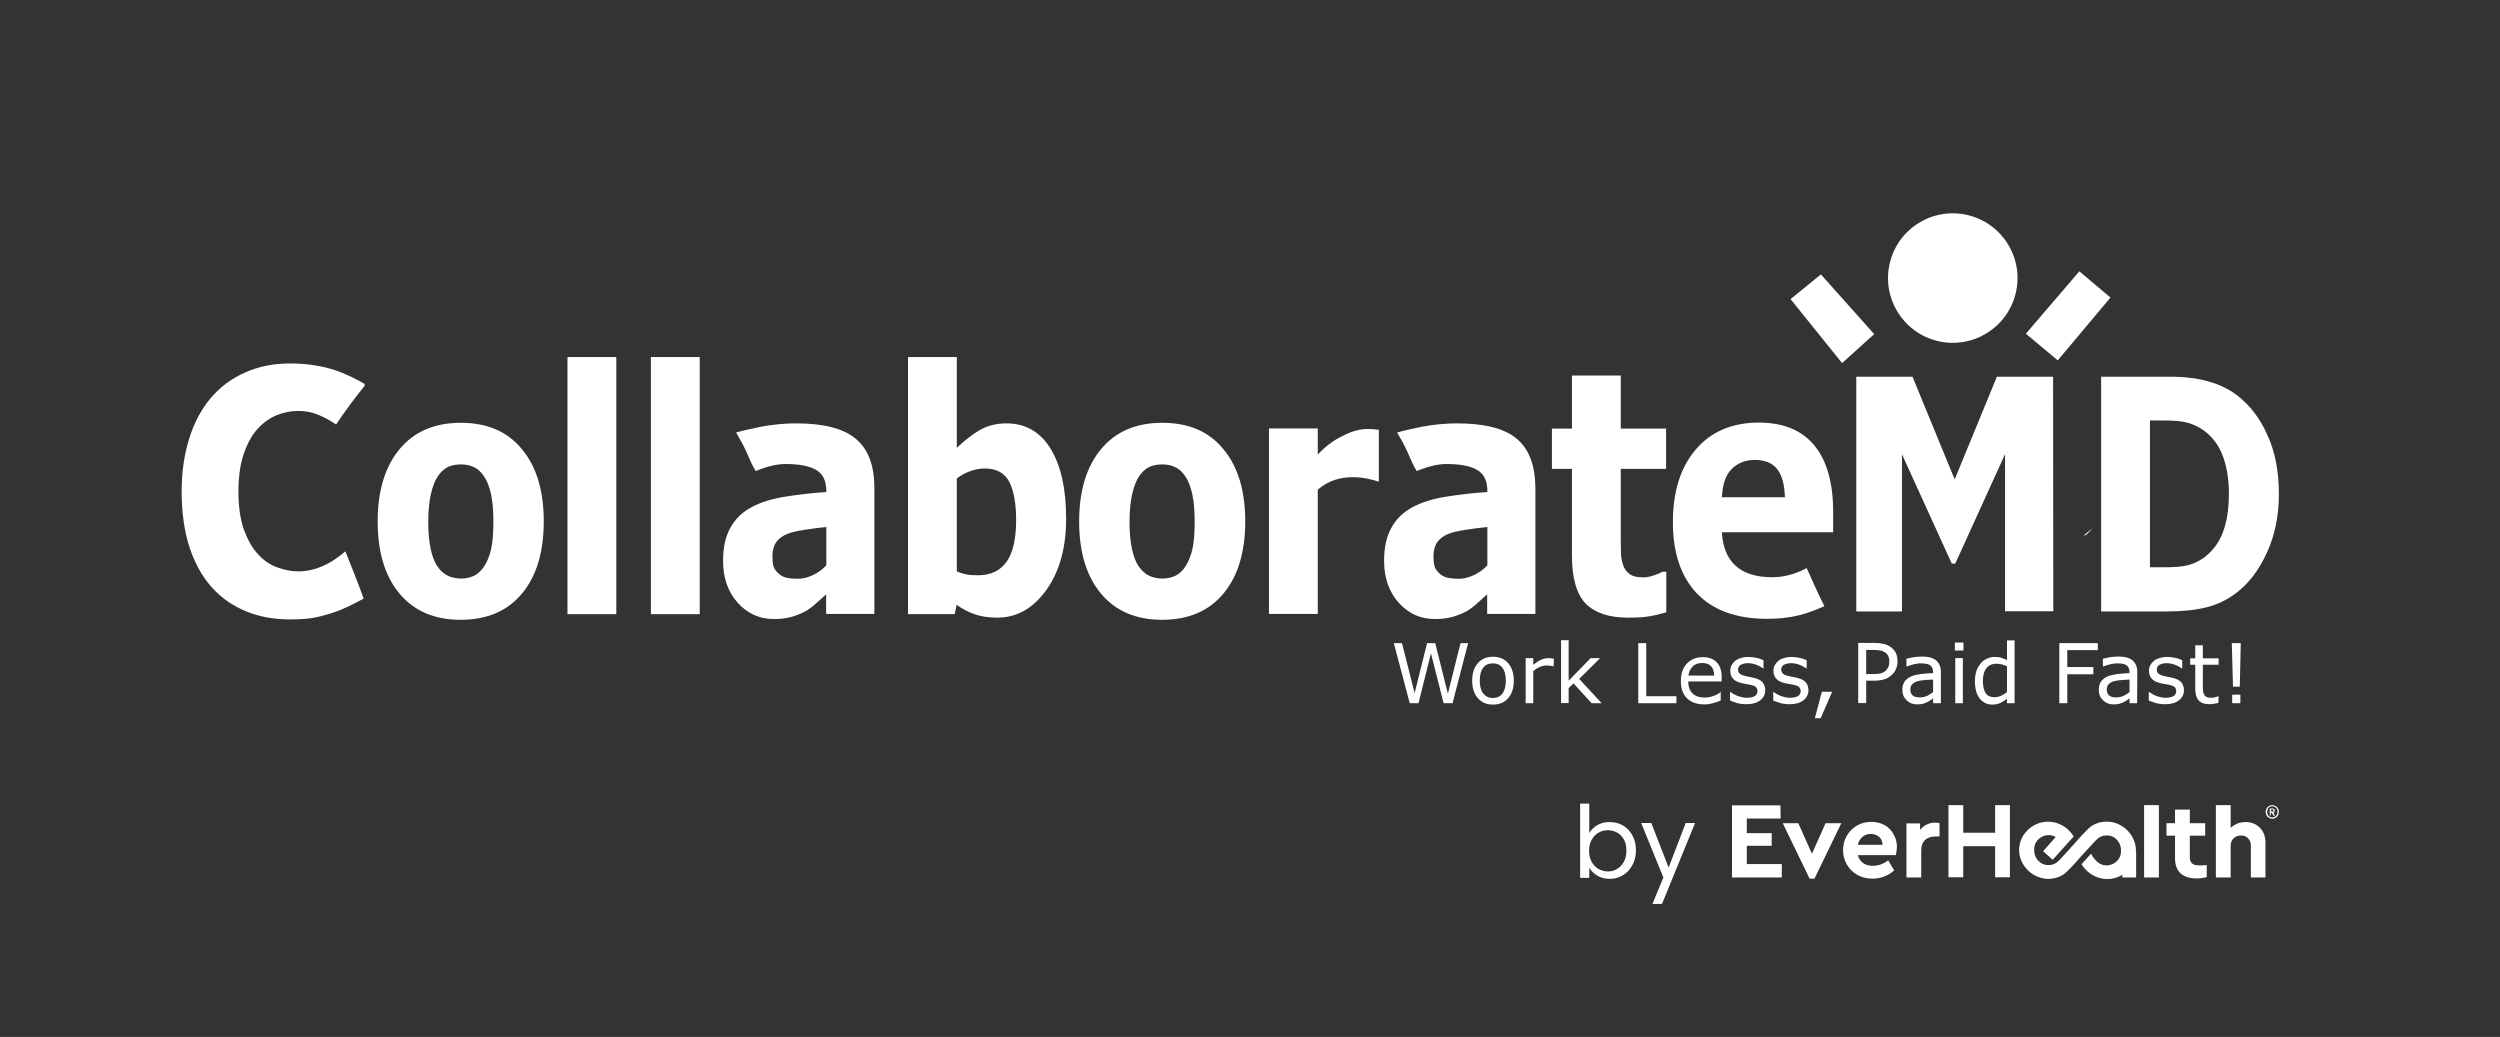
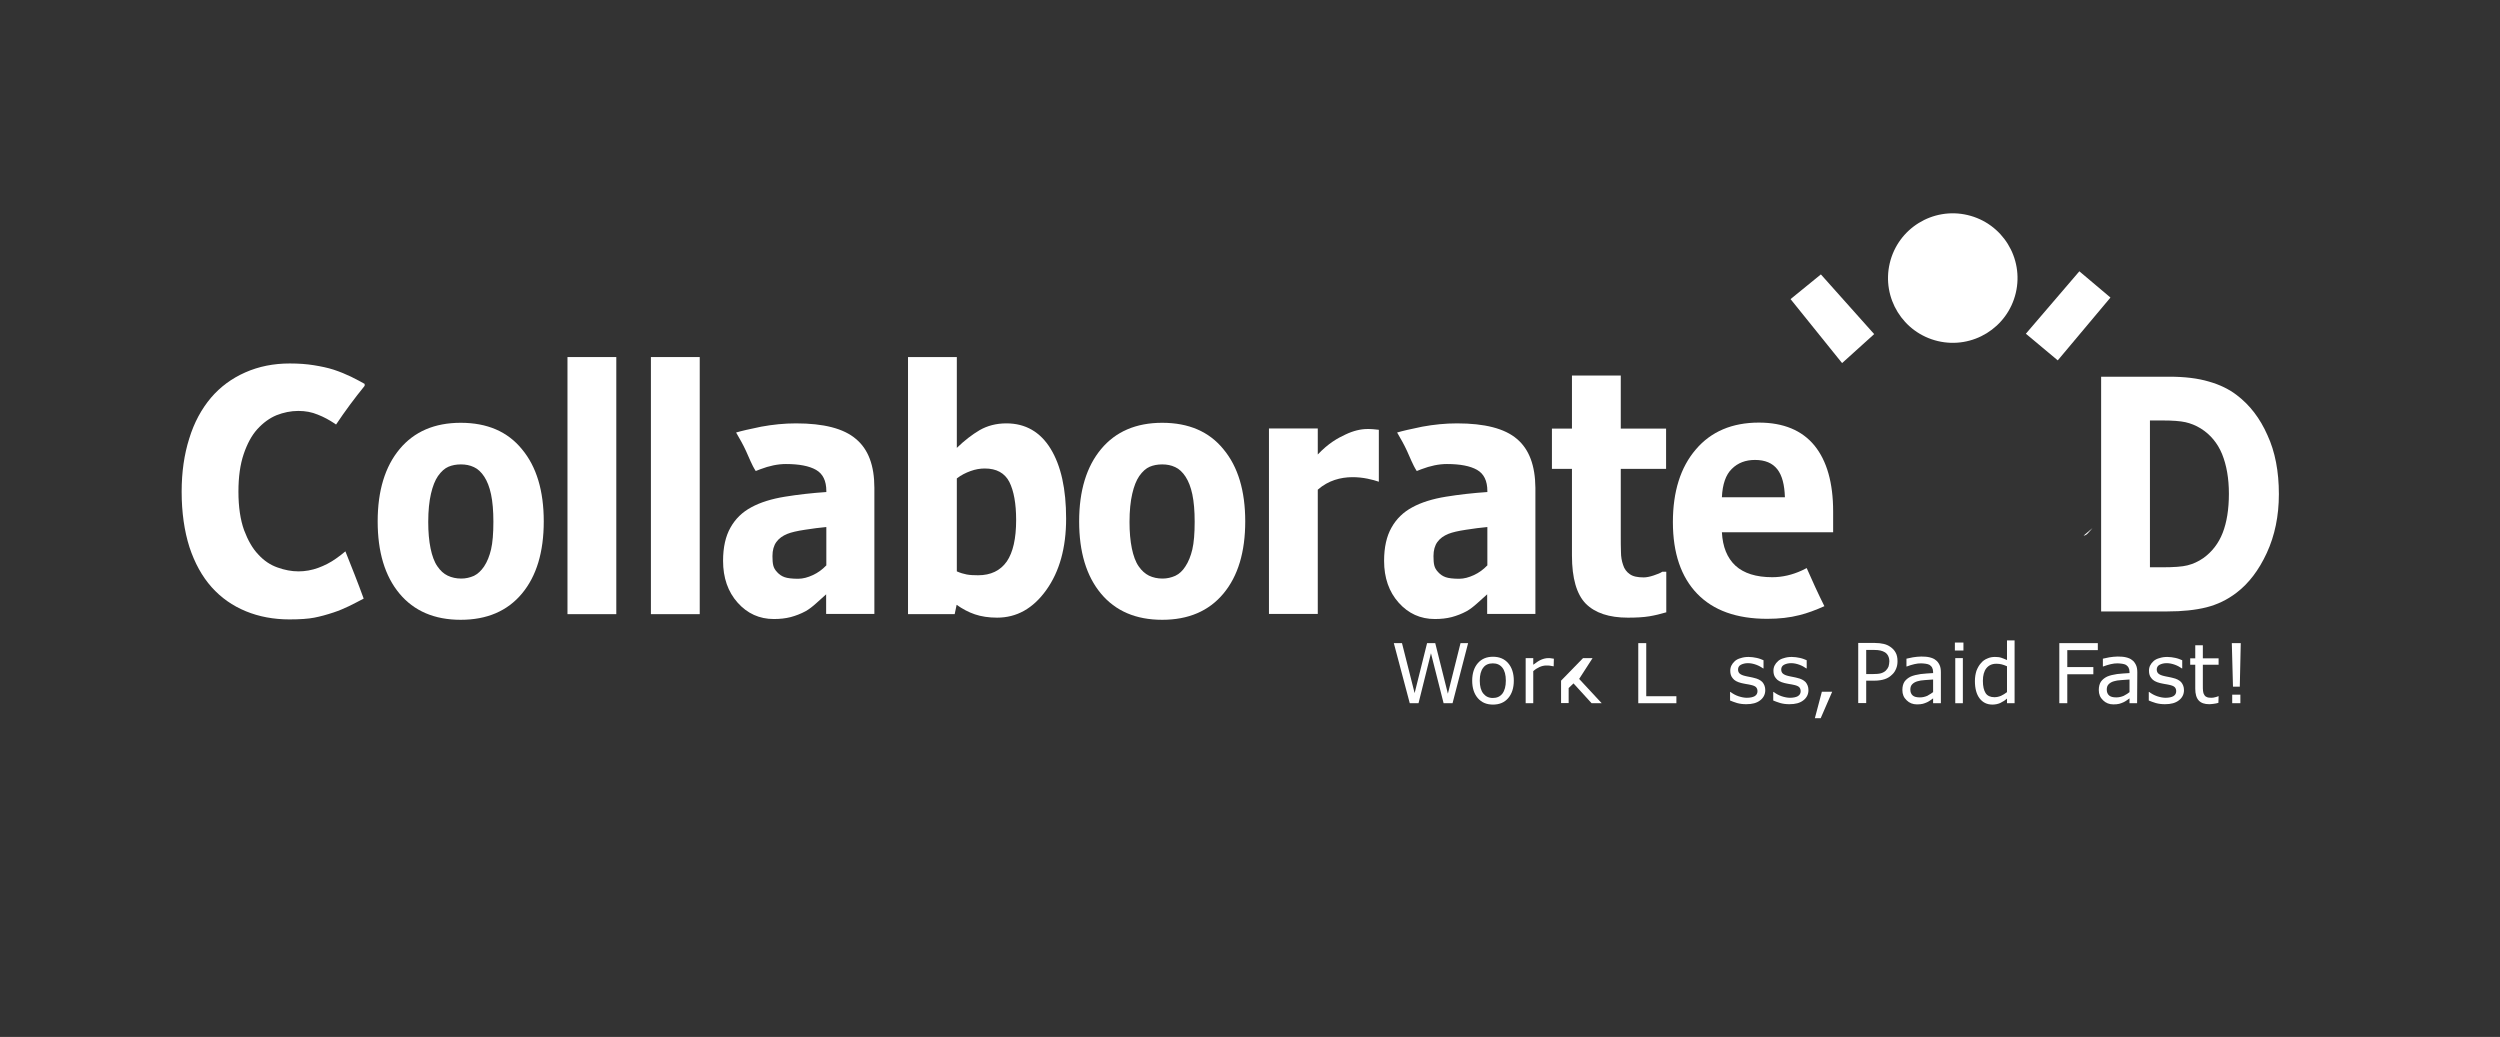
<svg xmlns="http://www.w3.org/2000/svg" id="Layer_1" x="0px" y="0px" viewBox="0 0 1285.5 533.2" style="enable-background:new 0 0 1285.5 533.2;" xml:space="preserve">
  <rect x="0" y="0" width="1285.5" height="533.2" fill="#333333" stroke="none" />
  <style type="text/css"> .st0{fill:#FFFFFF;} </style>
  <g>
    <g>
      <g>
        <path class="st0" d="M709,247.7V221c-0.8-0.1-1.8-0.2-2.9-0.3c-1.1-0.1-2.1-0.1-3-0.1c-3.4,0-7.2,0.9-11.2,2.8 c-4.1,1.9-8.8,4.5-14.3,10.3v-13.4h-25.1v95.4h25.1v-63.9C688.6,242.1,703.1,245.7,709,247.7z" />
        <g>
          <g>
            <g>
              <path class="st0" d="M177.6,283.5c-1.5,1.3-3.1,2.5-4.8,3.7c-2.8,2-5.9,3.6-9.2,4.8c-3.3,1.2-6.7,1.8-10.1,1.8 c-3.6,0-7.2-0.7-10.8-2c-3.7-1.3-7-3.5-9.9-6.7c-2.9-3-5.3-7.2-7.3-12.5c-1.9-5.3-2.9-11.9-2.9-19.8c0-7.6,0.9-14,2.7-19.3 c1.8-5.3,4.1-9.6,7-12.8c3-3.3,6.3-5.7,9.9-7.2c3.6-1.4,7.3-2.2,11.2-2.2c3.6,0,6.9,0.6,10,1.9c3.1,1.2,6,2.8,8.7,4.6 c0.2,0.2,0.5,0.3,0.7,0.5c4.6-6.9,9.5-13.5,14.7-19.9v-1c-2-1.1-4.3-2.4-7-3.7s-5.6-2.5-8.9-3.6c-3.1-1-6.5-1.7-10.2-2.3 s-7.8-0.9-12.4-0.9c-8.3,0-15.9,1.5-22.9,4.6c-7,3.1-12.8,7.4-17.6,13c-4.9,5.8-8.7,12.8-11.2,21c-2.6,8.2-3.9,17.3-3.9,27.3 c0,10.8,1.4,20.3,4,28.5c2.7,8.2,6.5,15.1,11.4,20.6s10.8,9.6,17.6,12.4s14.3,4.2,22.4,4.2c5.5,0,9.7-0.3,12.8-0.9 s6.4-1.5,10-2.7c2.7-0.9,5.3-2,7.8-3.2c2.4-1.2,5-2.5,7.6-3.9C184,299.5,180.8,291.5,177.6,283.5z" />
              <path class="st0" d="M279.6,268.1c0,15.7-3.7,28.1-11.2,37.1s-18,13.5-31.5,13.5s-24-4.5-31.5-13.5s-11.2-21.4-11.2-37.1 c0-15.8,3.8-28.2,11.3-37.2s18-13.5,31.4-13.5c13.6,0,24.1,4.5,31.5,13.6C275.9,240,279.6,252.4,279.6,268.1z M248.9,291.3 c1.6-2.4,2.8-5.4,3.6-8.8s1.2-8.2,1.2-14.2c0-5.6-0.4-10.3-1.2-14.1c-0.8-3.8-2-6.8-3.5-9.1s-3.3-4-5.3-4.9 c-2.1-1-4.3-1.4-6.7-1.4s-4.5,0.4-6.4,1.2s-3.7,2.4-5.4,4.8c-1.5,2.2-2.7,5.2-3.6,9.1c-0.9,3.9-1.4,8.7-1.4,14.5 c0,5.2,0.4,9.7,1.2,13.6c0.8,3.8,1.9,6.9,3.5,9.2c1.5,2.2,3.2,3.8,5.3,4.8s4.4,1.5,7,1.5c2.3,0,4.4-0.5,6.5-1.4 C245.7,295.1,247.4,293.5,248.9,291.3z" />
              <path class="st0" d="M316.9,315.8h-25.1V183.6h25.1V315.8z" />
              <path class="st0" d="M359.8,315.8h-25.1V183.6h25.1V315.8z" />
              <path class="st0" d="M440.1,225.7c-6.3-5.4-16.6-8-30.8-8c-6,0-11.9,0.6-17.9,1.7c-5.9,1.2-10.2,2.2-12.9,3 c1.8,3.1,3.6,6.2,5.1,9.5c1.6,3.4,2.9,7.1,5,10.3c0.7-0.3,1.5-0.6,2.3-0.9c4.7-1.8,9.1-2.7,13.2-2.7c6.8,0,12,1,15.5,3 s5.3,5.6,5.3,10.9v0.5c-7.4,0.5-14.5,1.3-21.3,2.4c-6.8,1.1-12.6,2.9-17.2,5.4c-4.7,2.5-8.3,6-10.8,10.5 c-2.5,4.4-3.8,10.1-3.8,17.1c0,8.7,2.5,15.9,7.5,21.5s11.2,8.4,18.6,8.4c3.1,0,6-0.3,8.7-1c2.6-0.7,5.2-1.7,7.6-3 c1.8-1,3.6-2.4,5.6-4.2c2-1.8,3.7-3.3,5-4.5v10.1h24.8v-64.9C449.6,239.4,446.5,231,440.1,225.7z M424.8,290.8 c-1.9,2-4.2,3.7-6.8,4.9c-2.6,1.2-5.1,1.9-7.6,1.9c-3.1,0-5.5-0.3-6.9-0.8c-1.5-0.5-2.8-1.4-3.8-2.5c-1.1-1.1-1.8-2.3-2.1-3.6 c-0.3-1.2-0.4-2.9-0.4-4.8c0-3,0.7-5.4,2-7.2c1.3-1.8,3.2-3.2,5.7-4.2c2-0.8,5-1.5,9-2.1c3.9-0.6,7.6-1.1,11-1.4v19.8H424.8z" />
              <path class="st0" d="M780,225.7c-6.3-5.4-16.6-8-30.8-8c-6,0-11.9,0.6-17.9,1.7c-5.9,1.2-10.2,2.2-12.9,3 c1.8,3.1,3.6,6.2,5.1,9.5c1.6,3.4,2.9,7.1,5,10.3c0.7-0.3,1.5-0.6,2.3-0.9c4.7-1.8,9.1-2.7,13.2-2.7c6.8,0,12,1,15.5,3 s5.3,5.6,5.3,10.9v0.5c-7.4,0.5-14.5,1.3-21.3,2.4c-6.8,1.1-12.6,2.9-17.2,5.4c-4.7,2.5-8.3,6-10.8,10.5 c-2.5,4.4-3.8,10.1-3.8,17.1c0,8.7,2.5,15.9,7.5,21.5s11.2,8.4,18.6,8.4c3.1,0,6-0.3,8.7-1c2.6-0.7,5.2-1.7,7.6-3 c1.8-1,3.6-2.4,5.6-4.2c2-1.8,3.7-3.3,5-4.5v10.1h24.8v-64.9C789.4,239.4,786.3,231,780,225.7z M764.7,290.8 c-1.9,2-4.2,3.7-6.8,4.9c-2.6,1.2-5.1,1.9-7.6,1.9c-3.1,0-5.5-0.3-6.9-0.8c-1.5-0.5-2.8-1.4-3.8-2.5c-1.1-1.1-1.8-2.3-2.1-3.6 c-0.3-1.2-0.4-2.9-0.4-4.8c0-3,0.7-5.4,2-7.2c1.3-1.8,3.2-3.2,5.7-4.2c2-0.8,5-1.5,9-2.1c3.9-0.6,7.6-1.1,11-1.4v19.8H764.7z" />
              <path class="st0" d="M548.2,266.7c0,15-3.4,27.2-10.2,36.7s-15.2,14.2-25.3,14.2c-4.3,0-8.2-0.6-11.4-1.7 c-3.3-1.1-6.4-2.8-9.4-4.9l-1,4.8h-24V183.6H492v46.7c3.8-3.7,7.8-6.8,11.7-9.1c4-2.3,8.6-3.5,13.8-3.5 c9.8,0,17.4,4.4,22.7,13C545.6,239.5,548.2,251.5,548.2,266.7z M522.5,267.4c0-8.5-1.2-15-3.5-19.6c-2.4-4.6-6.6-6.9-12.6-6.9 c-2.4,0-4.8,0.4-7.3,1.3c-2.5,0.9-4.9,2.1-7.1,3.8v47.8c1.8,0.8,3.5,1.3,5.1,1.6c1.6,0.3,3.6,0.4,5.8,0.4 c6.6,0,11.5-2.4,14.8-7.1C520.9,284,522.5,276.9,522.5,267.4z" />
              <path class="st0" d="M640.3,268.1c0,15.7-3.7,28.1-11.2,37.1s-18,13.5-31.5,13.5s-24-4.5-31.5-13.5s-11.2-21.4-11.2-37.1 c0-15.8,3.8-28.2,11.3-37.2s18-13.5,31.4-13.5c13.6,0,24.1,4.5,31.5,13.6C636.6,240,640.3,252.4,640.3,268.1z M609.5,291.3 c1.6-2.4,2.8-5.4,3.6-8.8s1.2-8.2,1.2-14.2c0-5.6-0.4-10.3-1.2-14.1c-0.8-3.8-2-6.8-3.5-9.1s-3.3-4-5.3-4.9 c-2.1-1-4.3-1.4-6.7-1.4s-4.5,0.4-6.4,1.2s-3.7,2.4-5.4,4.8c-1.5,2.2-2.7,5.2-3.6,9.1c-0.9,3.9-1.4,8.7-1.4,14.5 c0,5.2,0.4,9.7,1.2,13.6c0.8,3.8,1.9,6.9,3.5,9.2c1.5,2.2,3.3,3.8,5.3,4.8c2.1,1,4.4,1.5,7,1.5c2.3,0,4.4-0.5,6.5-1.4 C606.4,295.1,608.1,293.5,609.5,291.3z" />
              <path class="st0" d="M856.6,314.9c-2.7,0.8-5.5,1.5-8.5,2s-6.7,0.7-11,0.7c-9.7,0-16.9-2.4-21.7-7.2 c-4.7-4.8-7.1-13.1-7.1-24.7v-44.6H798v-20.7h10.3v-27.3h25.1v27.3h23.3v20.7h-23.3V275c0,3.3,0,6.3,0.1,8.8 c0,2.5,0.4,4.7,1.1,6.7c0.6,2,1.8,3.6,3.4,4.7c1.6,1.2,4,1.7,7.2,1.7c1.3,0,3-0.3,5.1-1s3.6-1.3,4.4-1.9h2.1v20.9H856.6z" />
              <path class="st0" d="M929,292.1c-0.8,0.4-1.6,0.8-2.4,1.2c-5,2.3-10.1,3.5-15.3,3.5c-8.3,0-14.6-2-18.9-5.9 c-4.3-4-6.6-9.7-7-17.2h57.2V263c0-14.7-3.2-26-9.6-33.9c-6.4-7.8-15.9-11.8-28.6-11.8c-13.7,0-24.6,4.6-32.4,13.8 c-7.9,9.2-11.8,21.7-11.8,37.4c0,15.9,4.2,28.2,12.5,36.8c8.3,8.6,20.3,12.9,36,12.9c6.1,0,11.6-0.6,16.6-1.9 c4.1-1,8.3-2.6,12.8-4.6C934.9,305.3,931.9,298.7,929,292.1z M890.5,241.1c3.1-3.1,7.1-4.6,11.9-4.6c5.2,0,9,1.6,11.5,4.8 s3.7,8,3.9,14.4h-32.4C885.7,249,887.4,244.1,890.5,241.1z" />
            </g>
          </g>
          <ellipse transform="matrix(0.23 -0.973 0.973 0.23 634.369 1086.959)" class="st0" cx="1003.9" cy="142.7" rx="33.3" ry="33.3" />
          <polygon class="st0" points="936.3,141.1 920.7,153.8 947.2,186.7 963.7,171.8 " />
          <polygon class="st0" points="1069.2,139.5 1041.7,171.6 1058.1,185.3 1085.2,153 " />
          <g>
            <g>
-               <path class="st0" d="M1055.8,314.3H1031v-80.8l-25.6,56.3h-1.8L978,233.6v80.8h-23.5V193.7h28.9l21.7,52.8l21.7-52.8h28.9 L1055.8,314.3L1055.8,314.3z" />
              <path class="st0" d="M1171.8,254.1c0,11.2-2.1,21.3-6.2,30.2c-4.1,8.9-9.3,15.7-15.6,20.5c-4.7,3.6-9.9,6.1-15.5,7.5 s-12.3,2.1-20,2.1h-34.1V193.7h35c7.9,0,14.7,0.8,20.4,2.5c5.7,1.6,10.5,4,14.4,7c6.7,5.1,11.9,11.9,15.7,20.5 C1169.9,232.3,1171.8,242.5,1171.8,254.1z M1146.1,253.9c0-7.9-1.2-14.7-3.5-20.4c-2.3-5.6-6-10.1-11-13.2 c-2.6-1.6-5.2-2.6-7.8-3.2c-2.7-0.6-6.7-0.9-12-0.9h-6.3v75.5h6.3c5.9,0,10.3-0.3,13-1c2.8-0.7,5.5-1.9,8.1-3.7 c4.5-3.2,7.9-7.6,10-13C1145,268.6,1146.1,261.9,1146.1,253.9z" />
            </g>
          </g>
        </g>
      </g>
      <path class="st0" d="M754.9,330.7l-8,30.9h-4.6l-6.5-25.7l-6.4,25.7h-4.5l-8.2-30.9h4.2l6.5,25.7l6.4-25.7h4.2l6.5,26l6.5-26 H754.9z" />
      <path class="st0" d="M778.4,350c0,3.8-1,6.8-2.9,9s-4.5,3.3-7.8,3.3s-5.9-1.1-7.8-3.3c-1.9-2.2-2.9-5.2-2.9-9s1-6.8,2.9-9 s4.5-3.3,7.8-3.3s5.9,1.1,7.8,3.3C777.4,343.2,778.4,346.2,778.4,350z M774.3,350c0-3-0.6-5.2-1.8-6.7s-2.8-2.2-4.9-2.2 c-2.1,0-3.8,0.7-4.9,2.2c-1.2,1.5-1.8,3.7-1.8,6.7c0,2.9,0.6,5.1,1.8,6.6s2.8,2.3,4.9,2.3c2.1,0,3.7-0.7,4.9-2.2 C773.7,355.1,774.3,352.9,774.3,350z" />
      <path class="st0" d="M798.9,342.6h-0.2c-0.6-0.1-1.1-0.2-1.7-0.3c-0.5-0.1-1.2-0.1-1.9-0.1c-1.2,0-2.4,0.3-3.5,0.8 s-2.2,1.2-3.2,2.1v16.5h-3.9v-23.2h3.9v3.4c1.6-1.2,2.9-2.1,4.1-2.6c1.2-0.5,2.4-0.8,3.6-0.8c0.7,0,1.2,0,1.5,0.1 c0.3,0,0.8,0.1,1.4,0.2L798.9,342.6L798.9,342.6z" />
-       <path class="st0" d="M823.6,361.6h-5.2l-9.3-10.2l-2.5,2.4v7.7h-3.9v-32.3h3.9V350l11.3-11.6h4.9L812,349.1L823.6,361.6z" />
+       <path class="st0" d="M823.6,361.6h-5.2l-9.3-10.2l-2.5,2.4v7.7h-3.9v-32.3V350l11.3-11.6h4.9L812,349.1L823.6,361.6z" />
      <path class="st0" d="M862,361.6h-19.6v-30.9h4.1V358H862V361.6z" />
-       <path class="st0" d="M885.2,350.4h-17.1c0,1.4,0.2,2.7,0.6,3.7c0.4,1.1,1,1.9,1.8,2.6c0.7,0.7,1.6,1.2,2.6,1.5s2.1,0.5,3.3,0.5 c1.6,0,3.2-0.3,4.8-0.9s2.7-1.2,3.4-1.9h0.2v4.3c-1.3,0.6-2.7,1-4,1.4c-1.4,0.4-2.8,0.6-4.3,0.6c-3.9,0-6.9-1-9-3.1 c-2.2-2.1-3.2-5-3.2-8.9c0-3.8,1-6.8,3.1-9s4.8-3.3,8.2-3.3c3.1,0,5.5,0.9,7.2,2.7c1.7,1.8,2.5,4.4,2.5,7.8L885.2,350.4 L885.2,350.4z M881.4,347.4c0-2.1-0.5-3.6-1.5-4.8c-1-1.1-2.6-1.7-4.6-1.7c-2.1,0-3.8,0.6-5,1.9c-1.2,1.2-1.9,2.8-2.1,4.6H881.4z" />
      <path class="st0" d="M907.7,354.9c0,2.1-0.9,3.9-2.6,5.2c-1.8,1.4-4.1,2-7.2,2c-1.7,0-3.3-0.2-4.7-0.6s-2.6-0.9-3.6-1.3v-4.4h0.2 c1.2,0.9,2.6,1.7,4.1,2.2s3,0.8,4.3,0.8c1.7,0,3.1-0.3,4-0.8c1-0.6,1.5-1.4,1.5-2.6c0-0.9-0.3-1.6-0.8-2.1s-1.5-0.9-3-1.2 c-0.6-0.1-1.3-0.3-2.2-0.4c-0.9-0.2-1.7-0.3-2.4-0.5c-2-0.5-3.5-1.3-4.3-2.4c-0.9-1-1.3-2.3-1.3-3.9c0-1,0.2-1.9,0.6-2.7 c0.4-0.8,1-1.6,1.8-2.3c0.8-0.7,1.8-1.2,3-1.5c1.2-0.4,2.5-0.6,4-0.6c1.4,0,2.8,0.2,4.2,0.5s2.6,0.8,3.5,1.2v4.2h-0.2 c-1-0.7-2.2-1.4-3.6-1.9c-1.4-0.5-2.8-0.8-4.2-0.8s-2.6,0.3-3.6,0.8s-1.5,1.4-1.5,2.4s0.3,1.7,0.9,2.2c0.6,0.5,1.5,0.9,2.8,1.2 c0.7,0.2,1.5,0.3,2.4,0.5s1.6,0.3,2.2,0.5c1.8,0.4,3.2,1.1,4.2,2.1C907.2,351.9,907.7,353.2,907.7,354.9z" />
      <path class="st0" d="M929.9,354.9c0,2.1-0.9,3.9-2.6,5.2c-1.8,1.4-4.1,2-7.2,2c-1.7,0-3.3-0.2-4.7-0.6s-2.6-0.9-3.6-1.3v-4.4h0.2 c1.2,0.9,2.6,1.7,4.1,2.2s3,0.8,4.3,0.8c1.7,0,3.1-0.3,4-0.8c1-0.6,1.5-1.4,1.5-2.6c0-0.9-0.3-1.6-0.8-2.1s-1.5-0.9-3-1.2 c-0.6-0.1-1.3-0.3-2.2-0.4c-0.9-0.2-1.7-0.3-2.4-0.5c-2-0.5-3.5-1.3-4.3-2.4c-0.9-1-1.3-2.3-1.3-3.9c0-1,0.2-1.9,0.6-2.7 c0.4-0.8,1-1.6,1.8-2.3c0.8-0.7,1.8-1.2,3-1.5c1.2-0.4,2.5-0.6,4-0.6c1.4,0,2.8,0.2,4.2,0.5s2.6,0.8,3.5,1.2v4.2h-0.2 c-1-0.7-2.2-1.4-3.6-1.9c-1.4-0.5-2.8-0.8-4.2-0.8s-2.6,0.3-3.6,0.8s-1.5,1.4-1.5,2.4s0.3,1.7,0.9,2.2c0.6,0.5,1.5,0.9,2.8,1.2 c0.7,0.2,1.5,0.3,2.4,0.5s1.6,0.3,2.2,0.5c1.8,0.4,3.2,1.1,4.2,2.1C929.4,351.9,929.9,353.2,929.9,354.9z" />
      <path class="st0" d="M942.1,355.7l-5.9,13.6h-3l3.6-13.6H942.1z" />
      <path class="st0" d="M975.7,340c0,1.4-0.2,2.6-0.7,3.8c-0.5,1.2-1.1,2.2-2,3c-1.1,1.1-2.3,1.9-3.8,2.4s-3.3,0.8-5.5,0.8h-4.1v11.5 h-4.1v-30.9h8.4c1.9,0,3.4,0.2,4.7,0.5s2.4,0.8,3.4,1.5c1.2,0.8,2.1,1.8,2.7,2.9C975.4,336.7,975.7,338.2,975.7,340z M971.5,340.1 c0-1.1-0.2-2-0.6-2.8c-0.4-0.8-0.9-1.4-1.7-1.9c-0.7-0.4-1.4-0.7-2.3-0.9c-0.9-0.2-1.9-0.3-3.2-0.3h-4.1v12.4h3.5 c1.7,0,3-0.1,4.1-0.4c1-0.3,1.9-0.8,2.5-1.4c0.7-0.7,1.1-1.4,1.4-2.1C971.3,341.8,971.5,341,971.5,340.1z" />
      <path class="st0" d="M997.8,361.6H994v-2.5c-0.3,0.2-0.8,0.6-1.4,1c-0.6,0.4-1.2,0.8-1.7,1c-0.7,0.3-1.4,0.6-2.2,0.8 c-0.8,0.2-1.8,0.3-3,0.3c-2.1,0-3.9-0.7-5.3-2.1c-1.5-1.4-2.2-3.1-2.2-5.3c0-1.8,0.4-3.2,1.1-4.3c0.8-1.1,1.8-1.9,3.2-2.6 c1.4-0.6,3.1-1,5.1-1.3c2-0.2,4.1-0.4,6.4-0.5v-0.6c0-0.9-0.2-1.6-0.5-2.2s-0.8-1-1.3-1.4c-0.6-0.3-1.2-0.5-2-0.6 s-1.6-0.2-2.4-0.2c-1,0-2.2,0.1-3.4,0.4c-1.3,0.3-2.6,0.7-3.9,1.2h-0.2v-4c0.8-0.2,1.9-0.4,3.3-0.7c1.4-0.2,2.9-0.4,4.3-0.4 c1.6,0,3.1,0.1,4.3,0.4s2.3,0.7,3.1,1.4c0.9,0.6,1.5,1.5,2,2.5s0.7,2.3,0.7,3.8v15.9H997.8z M994,355.9v-6.5 c-1.2,0.1-2.6,0.2-4.2,0.3c-1.6,0.1-2.9,0.3-3.8,0.6c-1.1,0.3-2,0.8-2.7,1.5s-1,1.6-1,2.8c0,1.3,0.4,2.3,1.2,3s2,1,3.7,1 c1.4,0,2.6-0.3,3.8-0.8C991.9,357.3,993,356.6,994,355.9z" />
      <path class="st0" d="M1009.6,334.5h-4.4v-4.1h4.4V334.5z M1009.3,361.6h-3.9v-23.2h3.9V361.6z" />
      <path class="st0" d="M1035.9,361.6h-3.9v-2.4c-1.1,1-2.3,1.7-3.5,2.3c-1.2,0.5-2.5,0.8-4,0.8c-2.8,0-5-1.1-6.6-3.2 s-2.4-5.1-2.4-8.9c0-2,0.3-3.7,0.8-5.3c0.6-1.5,1.3-2.8,2.3-3.9c0.9-1.1,2-1.9,3.3-2.4c1.3-0.6,2.6-0.8,3.9-0.8 c1.2,0,2.3,0.1,3.2,0.4c0.9,0.3,1.9,0.7,3,1.2v-10.1h3.9L1035.9,361.6L1035.9,361.6z M1032,355.9v-13.3c-1.1-0.5-2-0.8-2.8-1 s-1.7-0.3-2.7-0.3c-2.2,0-3.9,0.8-5.1,2.3c-1.2,1.5-1.8,3.7-1.8,6.5s0.5,4.9,1.4,6.3s2.5,2.1,4.5,2.1c1.1,0,2.2-0.2,3.4-0.7 C1029.9,357.3,1031,356.7,1032,355.9z" />
      <path class="st0" d="M1078.6,334.3H1063v8.7h13.4v3.7H1063v14.9h-4.1v-30.9h19.8v3.6H1078.6z" />
      <path class="st0" d="M1098.9,361.6h-3.9v-2.5c-0.3,0.2-0.8,0.6-1.4,1s-1.2,0.8-1.7,1c-0.7,0.3-1.4,0.6-2.2,0.8 c-0.8,0.2-1.8,0.3-3,0.3c-2.1,0-3.9-0.7-5.3-2.1c-1.5-1.4-2.2-3.1-2.2-5.3c0-1.8,0.4-3.2,1.1-4.3c0.8-1.1,1.8-1.9,3.2-2.6 c1.4-0.6,3.1-1,5.1-1.3c2-0.2,4.1-0.4,6.4-0.5v-0.6c0-0.9-0.2-1.6-0.5-2.2s-0.8-1-1.3-1.4c-0.6-0.3-1.2-0.5-2-0.6 s-1.6-0.2-2.4-0.2c-1,0-2.2,0.1-3.4,0.4c-1.3,0.3-2.6,0.7-3.9,1.2h-0.2v-4c0.8-0.2,1.9-0.4,3.3-0.7c1.4-0.2,2.9-0.4,4.3-0.4 c1.6,0,3.1,0.1,4.3,0.4c1.2,0.3,2.3,0.7,3.1,1.4c0.9,0.6,1.5,1.5,2,2.5s0.7,2.3,0.7,3.8L1098.9,361.6L1098.9,361.6z M1095,355.9 v-6.5c-1.2,0.1-2.6,0.2-4.2,0.3c-1.6,0.1-2.9,0.3-3.8,0.6c-1.1,0.3-2,0.8-2.7,1.5s-1,1.6-1,2.8c0,1.3,0.4,2.3,1.2,3 c0.8,0.7,2,1,3.7,1c1.4,0,2.6-0.3,3.8-0.8C1093,357.3,1094.1,356.6,1095,355.9z" />
      <path class="st0" d="M1123,354.9c0,2.1-0.9,3.9-2.6,5.2c-1.8,1.4-4.1,2-7.2,2c-1.7,0-3.3-0.2-4.7-0.6c-1.4-0.4-2.6-0.9-3.6-1.3 v-4.4h0.2c1.2,0.9,2.6,1.7,4.1,2.2s3,0.8,4.3,0.8c1.7,0,3.1-0.3,4-0.8c1-0.6,1.5-1.4,1.5-2.6c0-0.9-0.3-1.6-0.8-2.1 s-1.5-0.9-3-1.2c-0.6-0.1-1.3-0.3-2.2-0.4c-0.9-0.2-1.7-0.3-2.4-0.5c-2-0.5-3.5-1.3-4.3-2.4c-0.9-1-1.3-2.3-1.3-3.9 c0-1,0.2-1.9,0.6-2.7c0.4-0.8,1-1.6,1.8-2.3c0.8-0.7,1.8-1.2,3-1.5c1.2-0.4,2.5-0.6,4-0.6c1.4,0,2.8,0.2,4.2,0.5 c1.4,0.3,2.6,0.8,3.5,1.2v4.2h-0.2c-1-0.7-2.2-1.4-3.6-1.9s-2.8-0.8-4.2-0.8c-1.4,0-2.6,0.3-3.6,0.8s-1.5,1.4-1.5,2.4 s0.3,1.7,0.9,2.2s1.5,0.9,2.8,1.2c0.7,0.2,1.5,0.3,2.4,0.5s1.6,0.3,2.2,0.5c1.8,0.4,3.2,1.1,4.2,2.1 C1122.5,351.9,1123,353.2,1123,354.9z" />
      <path class="st0" d="M1140.7,361.4c-0.7,0.2-1.5,0.4-2.4,0.5s-1.6,0.2-2.3,0.2c-2.4,0-4.2-0.6-5.4-1.9c-1.2-1.3-1.8-3.3-1.8-6.1 v-12.3h-2.6v-3.3h2.6v-6.7h3.9v6.7h8.1v3.3h-8.1v10.6c0,1.2,0,2.2,0.1,2.9c0.1,0.7,0.2,1.3,0.6,1.9c0.3,0.6,0.7,1,1.3,1.2 c0.5,0.3,1.3,0.4,2.4,0.4c0.6,0,1.3-0.1,2-0.3c0.7-0.2,1.2-0.3,1.5-0.5h0.2L1140.7,361.4L1140.7,361.4z" />
      <path class="st0" d="M1152.2,330.7l-0.5,22.4h-3.5l-0.6-22.4H1152.2z M1152,361.6h-4.2v-4.4h4.2V361.6z" />
    </g>
-     <path class="st0" d="M821.3,424.3c1.9-1.1,4-1.6,6.4-1.6c2.5,0,4.8,0.6,6.9,1.8c2,1.2,3.6,2.9,4.8,5.1s1.8,4.7,1.8,7.6 s-0.6,5.4-1.8,7.6s-2.8,4-4.8,5.2s-4.3,1.9-6.8,1.9c-2.4,0-4.6-0.5-6.4-1.6c-1.8-1.1-3.2-2.4-4.2-4.1v5.2h-4.7v-38.2h4.7v15.2 C818,426.8,819.5,425.4,821.3,424.3 M835,431.7c-0.9-1.6-2-2.8-3.5-3.6c-1.5-0.8-3.1-1.2-4.8-1.2s-3.3,0.4-4.8,1.3 c-1.5,0.8-2.6,2.1-3.5,3.7s-1.3,3.5-1.3,5.6s0.4,4,1.3,5.6c0.9,1.6,2,2.8,3.5,3.7c1.5,0.8,3.1,1.3,4.8,1.3c1.8,0,3.4-0.4,4.8-1.3 c1.5-0.8,2.6-2.1,3.5-3.7s1.3-3.5,1.3-5.7C836.3,435.1,835.9,433.2,835,431.7 M866.8,423.2l-8.8,22.9l-8.9-22.9h-5.2l11.4,28 l-5.6,13.6h4.9l17-41.6H866.8z M1098.3,438c0.5-10.7-11.5-19.6-22.3-13.6c-1.8,0.8-7.8,7.6-8.7,8.7c0,0.1-8.2,9-8.2,9 c-1.5,1.6-3.4,2.8-5.7,2.7c-4.2,0.2-7.6-3.6-7.4-7.7c-0.4-5.7,6.1-9.6,11-6.7l-6.4,7.3l4.9,4.4l10.8-12c-6.3-10.1-19.9-10-26-0.4 c-7.6,13,7.2,27.5,20.2,20.3c2.7-1.5,9.4-9.5,9.4-9.5l7.6-8.2c1.5-1.6,3.4-2.8,5.7-2.7c4.2-0.2,7.6,3.6,7.4,7.7 c0.4,5.8-6.3,9.7-11.2,6.6c-1.3-0.8-3.2-2.8-4.2-4.9l-4.9,5.4c4.9,7.8,14.3,9.6,21,5.4v1.4h7.1V438 M974.8,439.7h-19.5 c0.4,1.8,1.4,3.1,2.7,4.1c1.4,1,3.1,1.4,5.1,1.4c2.7,0,5.3-0.9,7.8-2.8l3.1,5.2c-3.3,2.8-7,4.2-11.1,4.2c-2.9,0-5.5-0.6-7.8-1.9 s-4.1-3-5.4-5.3c-1.3-2.2-2-4.7-2-7.4c0-2.7,0.6-5.2,1.9-7.4c1.3-2.2,3-4,5.3-5.3c2.2-1.3,4.7-1.9,7.4-1.9c2.5,0,4.8,0.6,6.8,1.7 s3.5,2.7,4.6,4.7s1.7,4.1,1.7,6.5C975.3,436.9,975.2,438.3,974.8,439.7 M957.7,430.3c-1.2,1-2,2.4-2.4,4.1H968 c0-1.7-0.6-3.1-1.8-4.1s-2.6-1.5-4.2-1.5C960.3,428.8,958.9,429.3,957.7,430.3 M915.5,414.1h-24.9v37.1h25.6v-6.9h-18v-9.4H911 v-6.5h-12.8v-7.5h17.4L915.5,414.1L915.5,414.1z M938.7,423.3l-7,15.7l-7-15.7h-8l13.8,28.5h2.5l13.8-28.5H938.7z M997.5,423.3 c-0.7-0.2-1.5-0.3-2.5-0.3c-1.5,0-3,0.3-4.3,1c-1.3,0.6-2.4,1.5-3.4,2.7v-3.3h-7v27.8h7.6v-13.9c0-2.4,0.7-4.2,2-5.4 c1.3-1.2,3.2-1.8,5.4-1.8h2v-6.8 M1033.5,414h-7.6v14.2h-16.4V414h-7.6v37.1h7.6v-16h16.4v16h7.6V414z M1110.1,414h-7.6v37.2h7.6 V414z M1134.7,444.8c-1.9,0.2-3.1,0.2-3.6,0.2c-1.8,0-3.1-0.3-3.9-1s-1.2-1.8-1.2-3.3v-11h7.9v-6.4h-7.9v-7h-7.6v7h-4.4v6.4h4.4 v11.6c0,3.5,1,6.1,2.9,7.8c1.9,1.7,4.7,2.6,8.2,2.6c1.7,0,3.4-0.2,5.2-0.7V444.8 M1162.2,425.8c-1.9-2-4.4-3.1-7.5-3.1 c-1.5,0-3,0.3-4.3,0.8s-2.4,1.3-3.4,2.2V414h-7.6v37.2h7.6V435c0-1.6,0.5-2.9,1.5-3.9s2.3-1.5,3.8-1.5s2.8,0.5,3.7,1.5 c1,1,1.4,2.3,1.4,3.9v16.2h7.5V434C1165,430.5,1164.1,427.8,1162.2,425.8 M1168.4,421c-0.5,0-0.9-0.1-1.3-0.3 c-0.4-0.2-0.8-0.4-1.1-0.7c-0.3-0.3-0.6-0.7-0.7-1.1c-0.2-0.4-0.3-0.9-0.3-1.4s0.1-1,0.3-1.4c0.2-0.4,0.4-0.8,0.7-1.1 c0.3-0.3,0.7-0.6,1.1-0.7c0.4-0.2,0.9-0.3,1.3-0.3c0.5,0,0.9,0.1,1.3,0.3c0.4,0.2,0.8,0.4,1.1,0.7c0.3,0.3,0.6,0.7,0.7,1.1 c0.2,0.4,0.3,0.9,0.3,1.4s-0.1,1-0.3,1.4c-0.2,0.4-0.4,0.8-0.7,1.1c-0.3,0.3-0.7,0.6-1.1,0.7C1169.3,420.9,1168.9,421,1168.4,421 M1168.4,420.3c0.4,0,0.7-0.1,1.1-0.2c0.3-0.2,0.6-0.3,0.8-0.6c0.2-0.2,0.4-0.5,0.6-0.8c0.1-0.3,0.2-0.7,0.2-1v-0.4 c0-0.3-0.1-0.7-0.2-1s-0.3-0.6-0.6-0.9c-0.2-0.2-0.5-0.4-0.8-0.6c-0.3-0.1-0.7-0.2-1.1-0.2s-0.7,0.1-1.1,0.2 c-0.3,0.1-0.6,0.3-0.8,0.6c-0.2,0.2-0.4,0.5-0.5,0.9c-0.1,0.3-0.2,0.6-0.2,1v0.4c0,0.3,0.1,0.7,0.2,1s0.3,0.6,0.5,0.8 c0.2,0.2,0.5,0.4,0.8,0.6C1167.7,420.3,1168,420.3,1168.4,420.3 M1167.8,419.3h-0.7v-3.6h1.5c0.3,0,0.6,0.1,0.8,0.3 c0.2,0.2,0.3,0.5,0.3,0.8s-0.1,0.5-0.2,0.7s-0.3,0.3-0.5,0.4l0.8,1.5h-0.8l-0.8-1.4h-0.6v1.3H1167.8z M1168.6,417.4 c0.3,0,0.4-0.1,0.4-0.4v-0.4c0-0.2-0.1-0.4-0.4-0.4h-0.8v1.1L1168.6,417.4L1168.6,417.4z" />
  </g>
  <path class="st0" d="M1071.4,275.4c0.7,0,1.4-0.4,1.9-0.9c0,0,2.7-2.9,2.7-3" />
</svg>